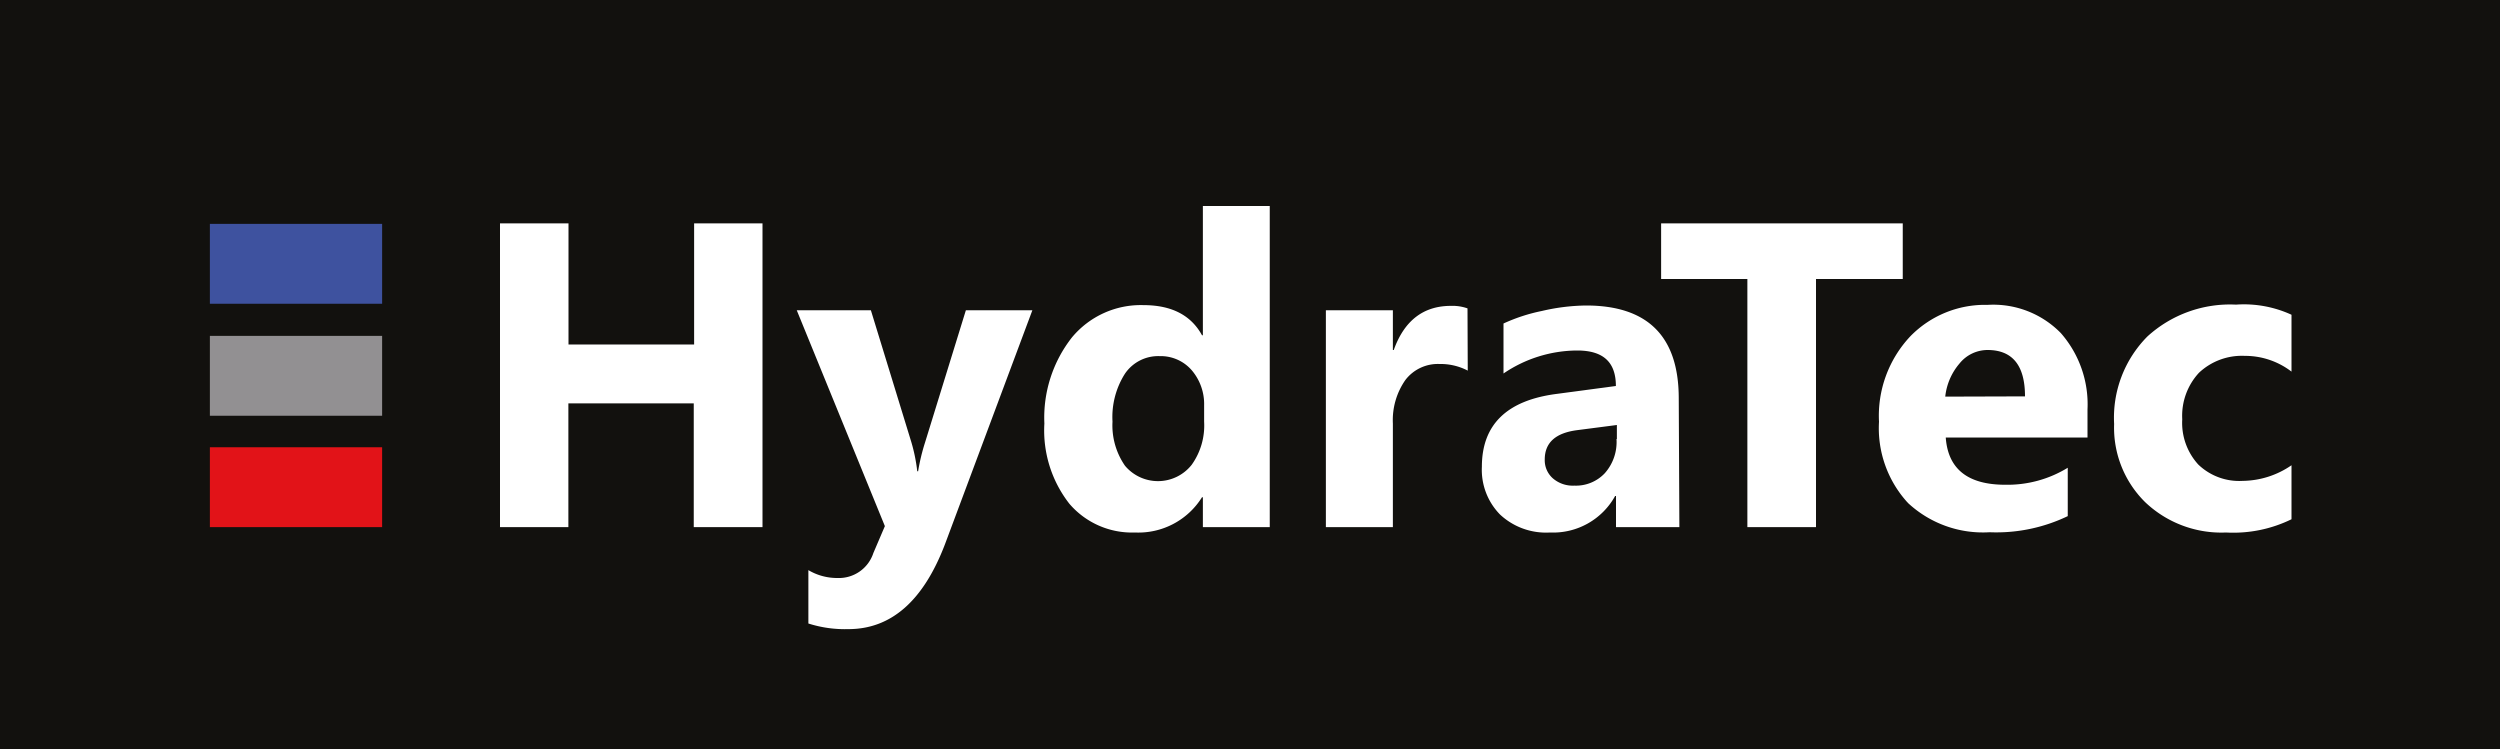
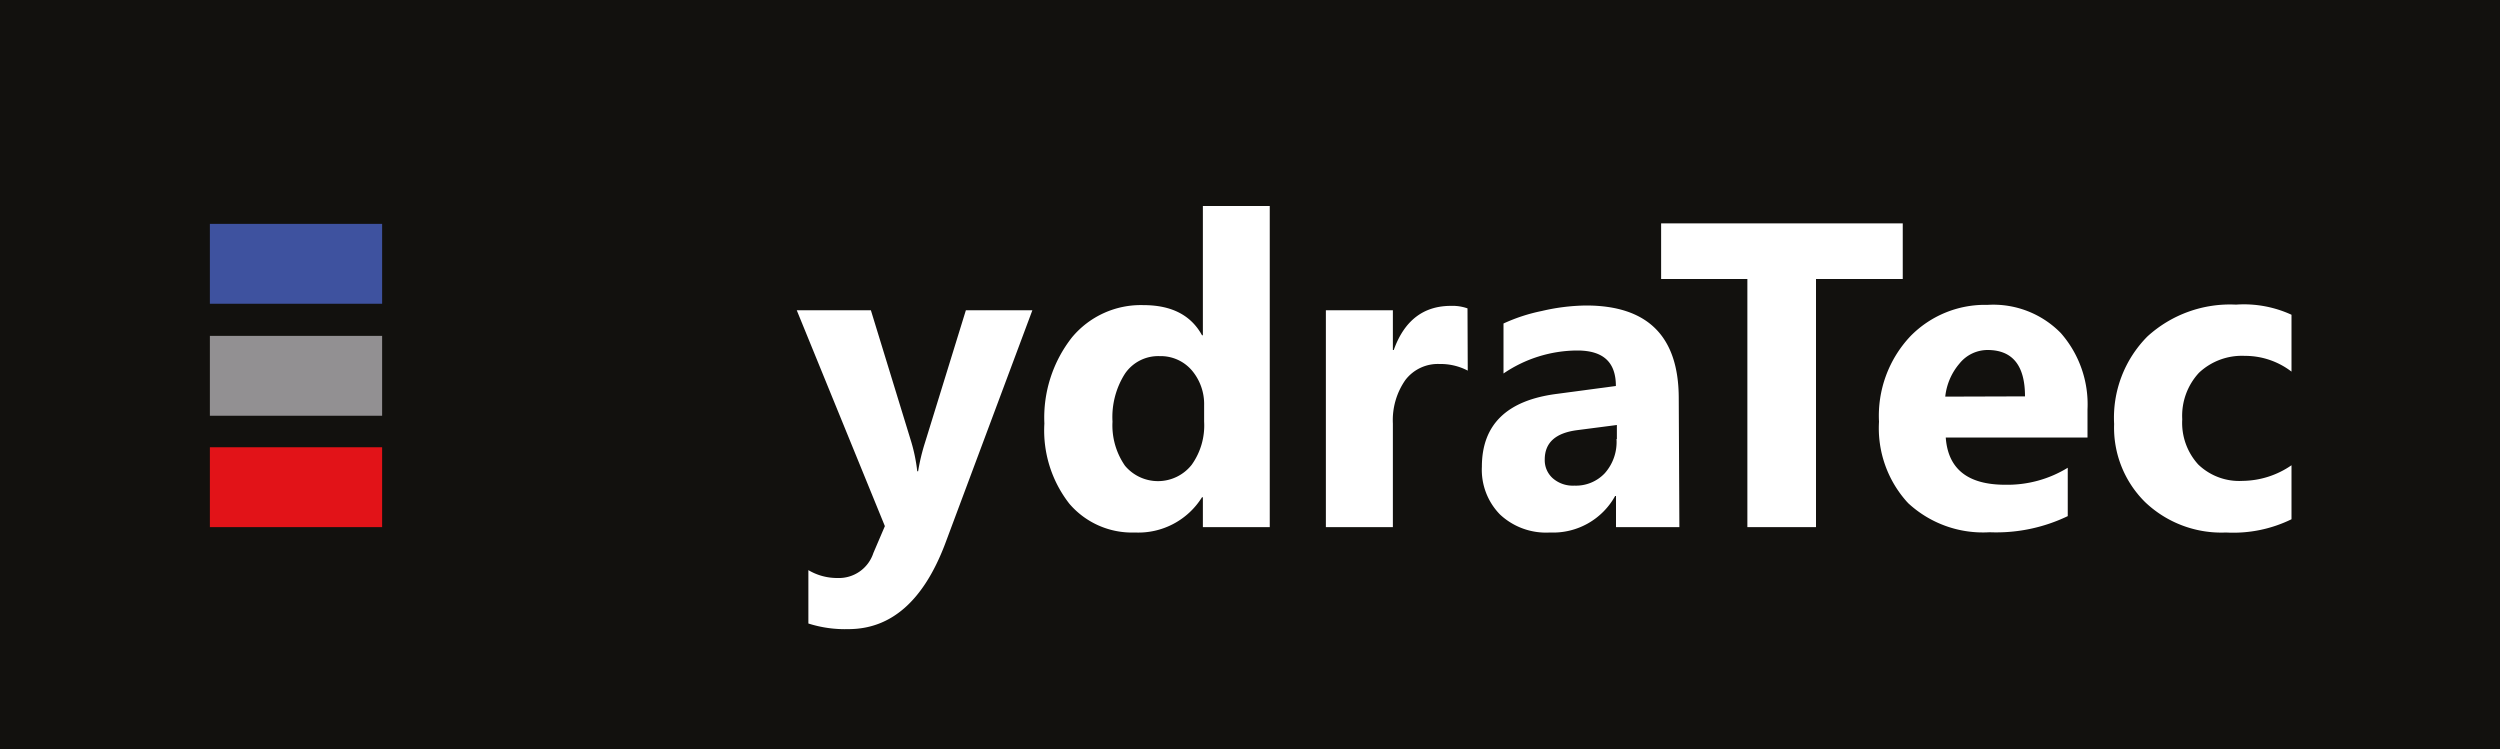
<svg xmlns="http://www.w3.org/2000/svg" viewBox="0 0 200 59.93">
  <defs>
    <style>.cls-1{fill:#12110e;}.cls-2{fill:#3e529f;}.cls-3{fill:#fff;}.cls-4{fill:#929092;}.cls-5{fill:#e21318;}</style>
  </defs>
  <g id="Camada_2" data-name="Camada 2">
    <g id="Camada_1-2" data-name="Camada 1">
      <rect class="cls-1" width="200" height="59.93" />
      <rect class="cls-2" x="16.79" y="17.91" width="13.78" height="6.39" />
-       <path class="cls-3" d="M61,42.17h-5.5v-9.9H45.47v9.9H40V17.87h5.48v9.69H55.53V17.87H61Z" />
      <path class="cls-3" d="M82.59,24.82l-7,18.74Q73,50.33,67.87,50.33a9.62,9.62,0,0,1-3.2-.45V45.61a4.49,4.49,0,0,0,2.32.63,2.9,2.9,0,0,0,2.88-2l.92-2.15L63.74,24.82h5.93l3.24,10.56a13.51,13.51,0,0,1,.47,2.32h.07A16,16,0,0,1,74,35.41l3.27-10.59Z" />
      <path class="cls-3" d="M101.58,42.17H96.23V39.78h-.07a6,6,0,0,1-5.37,2.82,6.59,6.59,0,0,1-5.24-2.3,9.52,9.52,0,0,1-2-6.42A10.39,10.39,0,0,1,85.75,27a7.16,7.16,0,0,1,5.73-2.59q3.36,0,4.68,2.41h.07V16.48h5.35Zm-5.25-8.44v-1.3a4.16,4.16,0,0,0-1-2.82,3.28,3.28,0,0,0-2.56-1.12A3.22,3.22,0,0,0,90,29.89a6.46,6.46,0,0,0-1,3.84,5.66,5.66,0,0,0,1,3.53,3.44,3.44,0,0,0,5.33-.07A5.4,5.4,0,0,0,96.33,33.73Z" />
      <path class="cls-3" d="M117.42,29.65a4.69,4.69,0,0,0-2.26-.53,3.27,3.27,0,0,0-2.73,1.28,5.6,5.6,0,0,0-1,3.48v8.29h-5.36V24.82h5.36V28h.07c.84-2.35,2.37-3.53,4.57-3.53a3.61,3.61,0,0,1,1.33.2Z" />
      <path class="cls-3" d="M134.35,42.17h-5.07V39.68h-.07A5.67,5.67,0,0,1,124,42.6a5.39,5.39,0,0,1-4-1.44,5.11,5.11,0,0,1-1.45-3.82q0-5.06,6-5.83l4.72-.63c0-1.9-1-2.84-3.09-2.84a10.55,10.55,0,0,0-5.9,1.84v-4a13.93,13.93,0,0,1,3.06-1,16.28,16.28,0,0,1,3.54-.44q7.41,0,7.42,7.41Zm-5-7.05V34l-3.16.41c-1.74.22-2.61,1-2.61,2.35a1.93,1.93,0,0,0,.64,1.5,2.43,2.43,0,0,0,1.72.59,3.17,3.17,0,0,0,2.45-1A3.76,3.76,0,0,0,129.32,35.12Z" />
      <rect class="cls-4" x="16.79" y="26.87" width="13.78" height="6.39" />
      <rect class="cls-5" x="16.79" y="35.78" width="13.78" height="6.39" />
      <path class="cls-3" d="M152.22,22.32h-6.94V42.17h-5.49V22.32h-6.9V17.87h19.33Z" />
      <path class="cls-3" d="M167,35H155.66q.27,3.78,4.76,3.78a9.22,9.22,0,0,0,5-1.36v3.87a13.19,13.19,0,0,1-6.25,1.29,8.8,8.8,0,0,1-6.53-2.34,8.83,8.83,0,0,1-2.32-6.5,9.28,9.28,0,0,1,2.51-6.84A8.34,8.34,0,0,1,159,24.39a7.55,7.55,0,0,1,5.87,2.26A8.64,8.64,0,0,1,167,32.76Zm-5-3.29Q162,28,159,28a2.89,2.89,0,0,0-2.23,1.07,4.86,4.86,0,0,0-1.15,2.66Z" />
      <path class="cls-3" d="M183.32,41.54a10.58,10.58,0,0,1-5.24,1.06,8.84,8.84,0,0,1-6.47-2.43,8.36,8.36,0,0,1-2.48-6.25,9.23,9.23,0,0,1,2.66-7,9.8,9.8,0,0,1,7.09-2.55,9.11,9.11,0,0,1,4.44.81v4.55a6.09,6.09,0,0,0-3.74-1.26,5,5,0,0,0-3.66,1.35,5.06,5.06,0,0,0-1.34,3.72,4.94,4.94,0,0,0,1.28,3.62,4.72,4.72,0,0,0,3.55,1.31,7,7,0,0,0,3.91-1.25Z" />
    </g>
  </g>
</svg>